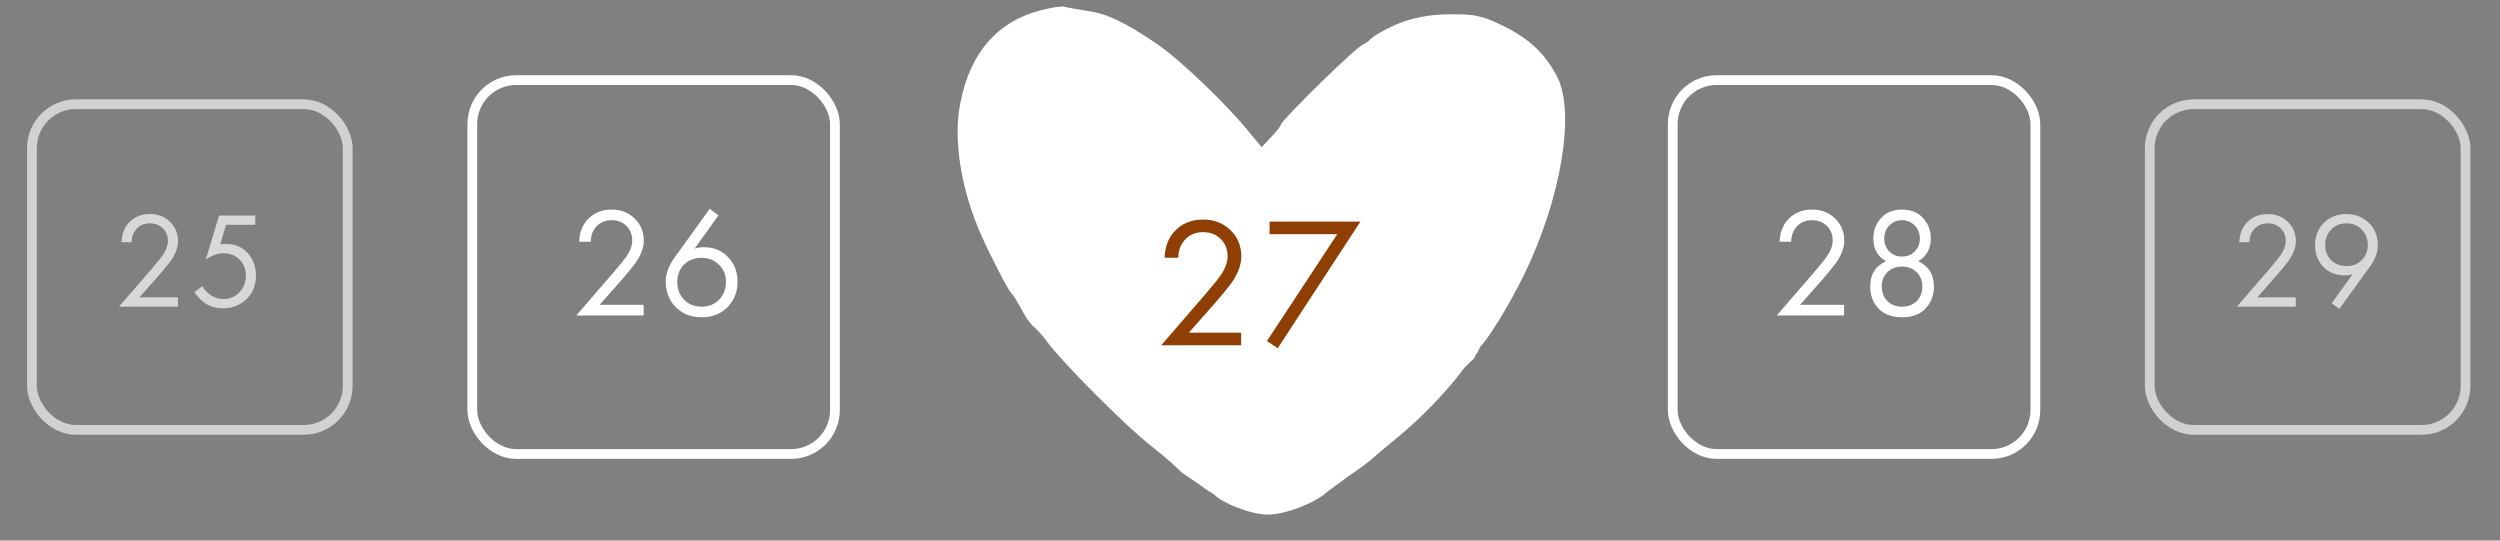
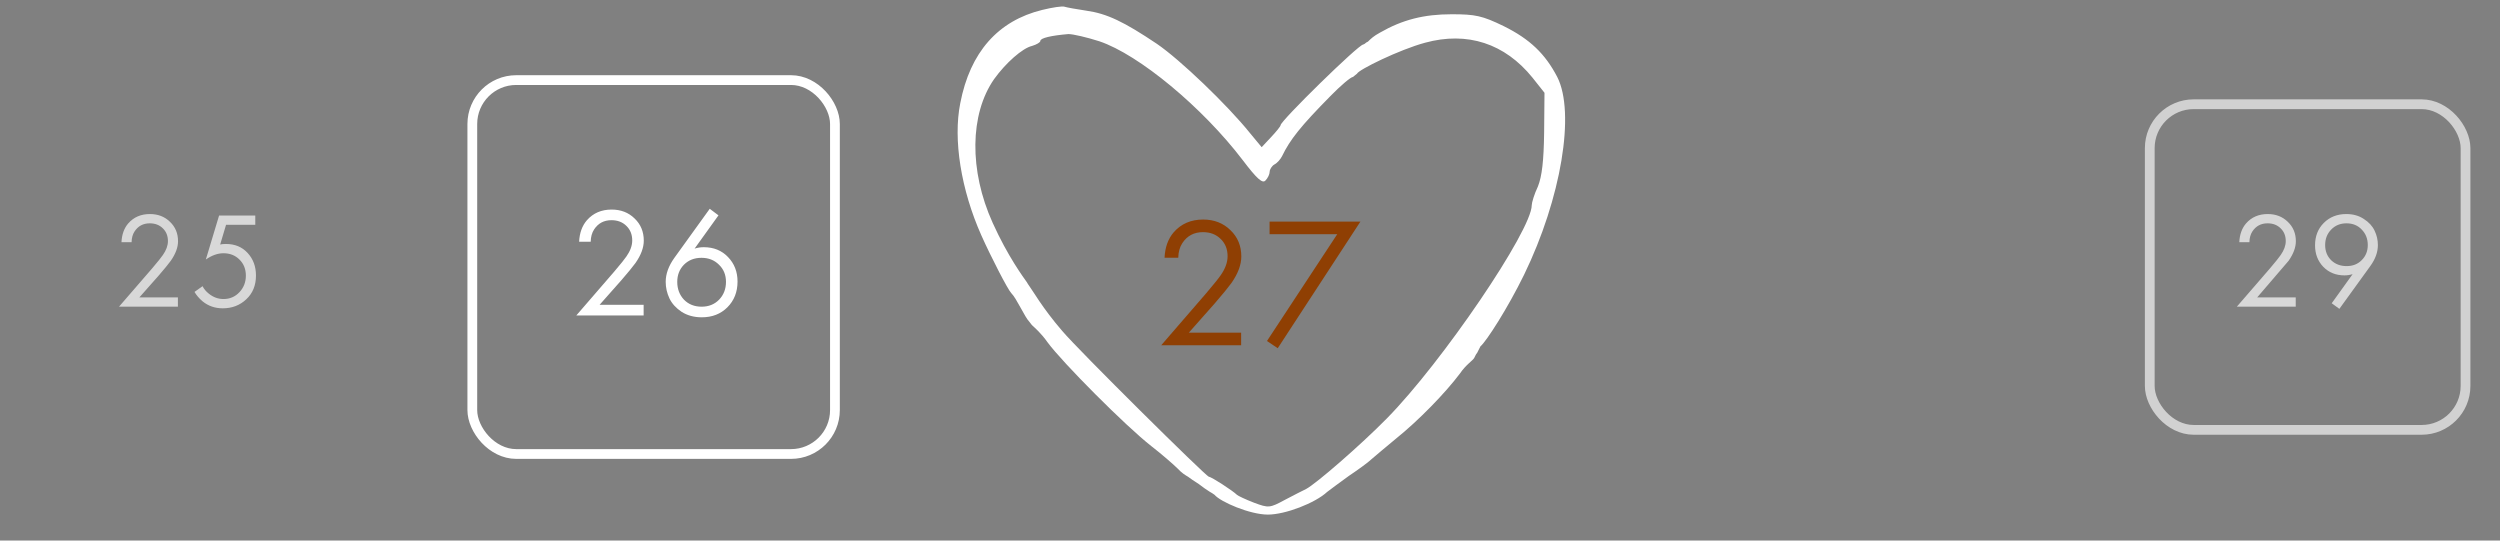
<svg xmlns="http://www.w3.org/2000/svg" width="296" height="64" viewBox="0 0 296 64" fill="none">
  <rect x="0" y="0" width="296" height="64" fill="#808080" stroke="none" />
-   <path d="M218.339 37.348H210.37L214.863 32.152C215.627 31.253 216.108 30.655 216.305 30.359C216.761 29.706 216.989 29.077 216.989 28.473C216.989 27.771 216.761 27.198 216.305 26.754C215.849 26.298 215.257 26.07 214.53 26.07C213.643 26.07 212.958 26.433 212.478 27.161C212.219 27.555 212.083 28.042 212.071 28.621H210.703C210.752 27.573 211.06 26.723 211.627 26.07C212.367 25.232 213.341 24.812 214.548 24.812C215.645 24.812 216.551 25.164 217.266 25.866C217.993 26.557 218.357 27.432 218.357 28.492C218.357 29.317 218.03 30.199 217.377 31.136C217.044 31.592 216.484 32.276 215.695 33.188L213.125 36.09H218.339V37.348ZM227.109 30.932C228.354 31.487 228.976 32.491 228.976 33.946C228.976 34.969 228.643 35.832 227.978 36.534C227.324 37.224 226.4 37.569 225.204 37.569C224.009 37.569 223.078 37.224 222.413 36.534C221.759 35.832 221.433 34.969 221.433 33.946C221.433 32.491 222.055 31.487 223.3 30.932C222.302 30.353 221.803 29.453 221.803 28.233C221.803 27.296 222.105 26.495 222.708 25.829C223.312 25.151 224.144 24.812 225.204 24.812C226.264 24.812 227.096 25.151 227.7 25.829C228.304 26.495 228.606 27.296 228.606 28.233C228.606 29.453 228.107 30.353 227.109 30.932ZM223.688 29.767C224.095 30.174 224.6 30.378 225.204 30.378C225.808 30.378 226.308 30.174 226.702 29.767C227.109 29.361 227.312 28.855 227.312 28.251C227.312 27.598 227.103 27.074 226.683 26.68C226.277 26.273 225.784 26.07 225.204 26.07C224.625 26.07 224.126 26.273 223.707 26.68C223.3 27.074 223.097 27.598 223.097 28.251C223.097 28.855 223.294 29.361 223.688 29.767ZM223.467 35.647C223.91 36.09 224.49 36.312 225.204 36.312C225.919 36.312 226.499 36.09 226.942 35.647C227.386 35.191 227.608 34.611 227.608 33.909C227.608 33.219 227.38 32.658 226.924 32.226C226.48 31.783 225.907 31.561 225.204 31.561C224.502 31.561 223.923 31.783 223.467 32.226C223.023 32.658 222.801 33.219 222.801 33.909C222.801 34.611 223.023 35.191 223.467 35.647Z" fill="white" />
-   <rect x="198.054" y="9.482" width="42.935" height="44.271" rx="5.2" stroke="white" stroke-width="1.156" />
-   <path d="M271.814 36.31H264.841L268.773 31.765C269.441 30.977 269.862 30.454 270.034 30.195C270.433 29.624 270.633 29.074 270.633 28.545C270.633 27.931 270.433 27.429 270.034 27.041C269.635 26.642 269.118 26.442 268.481 26.442C267.705 26.442 267.106 26.761 266.686 27.397C266.459 27.742 266.341 28.168 266.33 28.675H265.133C265.176 27.758 265.445 27.014 265.942 26.442C266.589 25.709 267.441 25.342 268.498 25.342C269.457 25.342 270.25 25.65 270.876 26.264C271.512 26.868 271.83 27.634 271.83 28.562C271.83 29.284 271.544 30.055 270.973 30.875C270.681 31.274 270.191 31.873 269.501 32.671L267.252 35.211H271.814V36.31ZM276.98 36.569L276.074 35.906L278.549 32.46C278.237 32.557 277.919 32.606 277.595 32.606C276.57 32.606 275.729 32.266 275.071 31.587C274.424 30.907 274.101 30.061 274.101 29.047C274.101 27.968 274.446 27.084 275.136 26.394C275.837 25.693 276.727 25.342 277.805 25.342C278.603 25.342 279.294 25.536 279.876 25.925C280.469 26.302 280.895 26.766 281.154 27.316C281.413 27.855 281.542 28.421 281.542 29.015C281.542 29.845 281.246 30.67 280.653 31.49L276.98 36.569ZM277.822 26.442C277.088 26.442 276.484 26.69 276.01 27.186C275.535 27.672 275.298 28.281 275.298 29.015C275.298 29.737 275.535 30.336 276.01 30.81C276.495 31.274 277.104 31.506 277.838 31.506C278.571 31.506 279.17 31.269 279.633 30.794C280.108 30.32 280.345 29.726 280.345 29.015C280.345 28.281 280.108 27.672 279.633 27.186C279.17 26.69 278.566 26.442 277.822 26.442Z" fill="white" fill-opacity="0.69" />
+   <path d="M271.814 36.31H264.841L268.773 31.765C269.441 30.977 269.862 30.454 270.034 30.195C270.433 29.624 270.633 29.074 270.633 28.545C270.633 27.931 270.433 27.429 270.034 27.041C269.635 26.642 269.118 26.442 268.481 26.442C267.705 26.442 267.106 26.761 266.686 27.397C266.459 27.742 266.341 28.168 266.33 28.675H265.133C265.176 27.758 265.445 27.014 265.942 26.442C266.589 25.709 267.441 25.342 268.498 25.342C269.457 25.342 270.25 25.65 270.876 26.264C271.512 26.868 271.83 27.634 271.83 28.562C271.83 29.284 271.544 30.055 270.973 30.875L267.252 35.211H271.814V36.31ZM276.98 36.569L276.074 35.906L278.549 32.46C278.237 32.557 277.919 32.606 277.595 32.606C276.57 32.606 275.729 32.266 275.071 31.587C274.424 30.907 274.101 30.061 274.101 29.047C274.101 27.968 274.446 27.084 275.136 26.394C275.837 25.693 276.727 25.342 277.805 25.342C278.603 25.342 279.294 25.536 279.876 25.925C280.469 26.302 280.895 26.766 281.154 27.316C281.413 27.855 281.542 28.421 281.542 29.015C281.542 29.845 281.246 30.67 280.653 31.49L276.98 36.569ZM277.822 26.442C277.088 26.442 276.484 26.69 276.01 27.186C275.535 27.672 275.298 28.281 275.298 29.015C275.298 29.737 275.535 30.336 276.01 30.81C276.495 31.274 277.104 31.506 277.838 31.506C278.571 31.506 279.17 31.269 279.633 30.794C280.108 30.32 280.345 29.726 280.345 29.015C280.345 28.281 280.108 27.672 279.633 27.186C279.17 26.69 278.566 26.442 277.822 26.442Z" fill="white" fill-opacity="0.69" />
  <rect x="254.531" y="12.341" width="37.387" height="38.554" rx="5.2" stroke="white" stroke-opacity="0.64" stroke-width="1.156" />
  <path d="M21.064 36.31H14.091L18.023 31.765C18.691 30.977 19.112 30.454 19.284 30.195C19.683 29.624 19.883 29.074 19.883 28.545C19.883 27.931 19.683 27.429 19.284 27.041C18.885 26.642 18.368 26.442 17.731 26.442C16.955 26.442 16.356 26.761 15.936 27.397C15.709 27.742 15.591 28.168 15.58 28.675H14.383C14.426 27.758 14.695 27.014 15.191 26.442C15.839 25.709 16.691 25.342 17.748 25.342C18.707 25.342 19.5 25.65 20.126 26.264C20.762 26.868 21.08 27.634 21.08 28.562C21.08 29.284 20.794 30.055 20.223 30.875C19.931 31.274 19.441 31.873 18.75 32.671L16.502 35.211H21.064V36.31ZM30.226 25.52V26.62H26.764L26.069 28.95C26.252 28.907 26.478 28.885 26.748 28.885C27.816 28.885 28.673 29.241 29.32 29.953C29.978 30.665 30.307 31.554 30.307 32.622C30.307 33.787 29.924 34.725 29.158 35.437C28.404 36.149 27.476 36.505 26.376 36.505C25.448 36.505 24.645 36.224 23.965 35.663C23.577 35.329 23.264 34.962 23.027 34.563L23.982 33.884C24.143 34.208 24.386 34.499 24.71 34.758C25.238 35.189 25.82 35.405 26.457 35.405C27.212 35.405 27.843 35.135 28.349 34.596C28.856 34.056 29.11 33.404 29.11 32.638C29.11 31.862 28.856 31.226 28.349 30.729C27.853 30.233 27.223 29.985 26.457 29.985C25.777 29.985 25.082 30.233 24.37 30.729L25.939 25.52H30.226Z" fill="white" fill-opacity="0.69" />
-   <rect x="3.781" y="12.341" width="37.387" height="38.554" rx="5.2" stroke="white" stroke-opacity="0.64" stroke-width="1.156" />
  <path d="M76.206 37.348H68.237L72.73 32.152C73.494 31.253 73.975 30.655 74.172 30.359C74.628 29.706 74.856 29.077 74.856 28.473C74.856 27.771 74.628 27.198 74.172 26.754C73.716 26.298 73.124 26.07 72.397 26.07C71.51 26.07 70.826 26.433 70.345 27.161C70.086 27.555 69.951 28.042 69.938 28.621H68.57C68.619 27.573 68.927 26.723 69.495 26.07C70.234 25.232 71.208 24.812 72.416 24.812C73.513 24.812 74.419 25.164 75.133 25.866C75.861 26.557 76.224 27.432 76.224 28.492C76.224 29.317 75.898 30.199 75.244 31.136C74.912 31.592 74.351 32.276 73.562 33.188L70.992 36.09H76.206V37.348ZM84.033 24.72L85.068 25.497L82.24 29.435C82.585 29.324 82.948 29.268 83.33 29.268C84.501 29.268 85.457 29.657 86.196 30.433C86.948 31.209 87.324 32.177 87.324 33.336C87.324 34.568 86.923 35.585 86.122 36.386C85.333 37.175 84.323 37.569 83.09 37.569C82.178 37.569 81.383 37.354 80.705 36.922C80.04 36.479 79.559 35.949 79.263 35.332C78.967 34.704 78.819 34.051 78.819 33.373C78.819 32.436 79.158 31.493 79.836 30.544L84.033 24.72ZM83.072 36.312C83.91 36.312 84.6 36.035 85.142 35.48C85.685 34.913 85.956 34.211 85.956 33.373C85.956 32.547 85.678 31.869 85.124 31.339C84.582 30.797 83.891 30.525 83.053 30.525C82.215 30.525 81.525 30.797 80.982 31.339C80.452 31.881 80.187 32.559 80.187 33.373C80.187 34.211 80.452 34.913 80.982 35.48C81.525 36.035 82.221 36.312 83.072 36.312Z" fill="white" />
  <rect x="55.922" y="9.482" width="42.935" height="44.271" rx="5.2" stroke="white" stroke-width="1.156" />
  <path d="M123.393 1.176C118.178 2.456 114.859 6.166 113.695 12.222C112.834 16.53 113.782 22.458 116.195 27.875C117.316 30.391 119.341 34.315 119.729 34.699C120.376 35.338 121.31 37.525 121.884 38.11C121.991 38.219 122.076 38.392 122.229 38.537C122.497 38.792 123.263 39.433 124.039 40.541C125.763 42.887 133.262 50.436 136.322 52.824C137.529 53.763 138.908 54.957 139.425 55.469C139.942 56.023 140.315 56.24 140.67 56.45C140.9 56.635 141.357 56.938 141.925 57.303C142.386 57.66 142.887 58.015 143.222 58.218C143.519 58.399 143.525 58.381 143.798 58.582C144.51 59.431 148.002 60.928 150.113 60.928C152.182 60.928 155.716 59.563 157.138 58.241C157.483 57.985 158.604 57.132 159.681 56.364C160.759 55.639 162.008 54.744 162.396 54.36C162.827 53.976 164.12 52.91 165.241 51.971C167.956 49.796 171.145 46.512 172.869 44.209C173.559 43.186 174.372 42.695 174.55 42.375C174.728 42.056 174.688 42.035 174.895 41.778C175.063 41.422 175.137 41.282 175.283 41.011C175.967 40.45 178.515 36.49 180.454 32.523C184.85 23.482 186.531 13.331 184.376 9.109C182.954 6.379 181.144 4.631 178.041 3.095C175.498 1.859 174.679 1.688 171.878 1.688C168.602 1.688 166.06 2.328 163.388 3.863C162.612 4.29 162.336 4.564 161.965 4.929C161.64 5.064 161.66 5.191 161.405 5.271C160.845 5.271 151.622 14.312 151.622 14.824C151.622 14.952 151.105 15.592 150.501 16.231L149.381 17.426L148.002 15.762C145.329 12.436 139.727 7.062 136.968 5.185C133.09 2.584 131.064 1.603 128.607 1.262C127.444 1.091 126.28 0.878 126.022 0.792C125.763 0.707 124.599 0.878 123.393 1.176ZM130.159 4.887C134.857 6.465 142.399 12.734 147.14 18.961C148.82 21.179 149.467 21.733 149.812 21.392C150.113 21.093 150.329 20.624 150.329 20.326C150.329 20.07 150.587 19.643 150.889 19.473C151.234 19.302 151.622 18.833 151.794 18.492C152.742 16.53 153.992 14.952 157.526 11.369C158.733 10.133 159.94 9.109 160.198 9.109C160.448 8.882 160.475 8.902 160.672 8.725C160.83 8.263 165.715 5.868 168.732 5.057C173.731 3.693 178.17 5.143 181.446 9.194L182.868 10.986L182.825 15.72C182.782 19.046 182.566 20.88 182.092 22.074C181.661 22.97 181.359 23.994 181.359 24.292C181.359 27.278 170.757 42.887 164.206 49.54C161.103 52.696 155.845 57.26 154.639 57.9C154.294 58.07 153.173 58.625 152.139 59.179C150.329 60.16 150.2 60.16 148.476 59.52C147.484 59.136 146.579 58.71 146.45 58.582C145.976 58.113 143.433 56.45 143.131 56.45C142.787 56.407 127.659 41.437 125.763 39.177C123.436 36.49 122.178 34.253 121.884 33.888C121.711 33.673 121.68 33.559 121.582 33.419C121.188 32.854 119.341 30.391 117.531 26.382C114.73 20.198 114.816 13.502 117.704 9.365C119.083 7.446 121.065 5.697 122.186 5.441C122.746 5.271 123.177 5.015 123.177 4.844C123.177 4.503 124.47 4.204 126.496 4.034C127.056 4.034 128.694 4.418 130.159 4.887Z" fill="white" />
-   <path d="M183.782 10.347C171.306 -5.964 155.365 10.261 148.954 20.412C131.905 -4.776 119.594 1.98 115.003 10.31C114.234 35.723 137.884 55.001 150.274 60.077C179.593 42.94 185.342 20.068 183.782 10.347Z" fill="white" stroke="white" stroke-width="1.024" />
  <path d="M146.95 40.879H137.487L142.822 34.71C143.73 33.641 144.301 32.931 144.535 32.58C145.076 31.804 145.347 31.058 145.347 30.34C145.347 29.506 145.076 28.826 144.535 28.299C143.993 27.757 143.291 27.486 142.427 27.486C141.373 27.486 140.561 27.918 139.99 28.782C139.683 29.25 139.522 29.828 139.507 30.516H137.882C137.941 29.272 138.307 28.262 138.98 27.486C139.858 26.491 141.015 25.993 142.449 25.993C143.752 25.993 144.827 26.411 145.676 27.245C146.54 28.064 146.972 29.104 146.972 30.363C146.972 31.343 146.584 32.39 145.808 33.502C145.413 34.044 144.747 34.856 143.81 35.939L140.759 39.386H146.95V40.879ZM150.009 40.374L158.33 27.728H150.317V26.235H161.075L151.283 41.23L150.009 40.374Z" fill="#8F3F03" />
</svg>